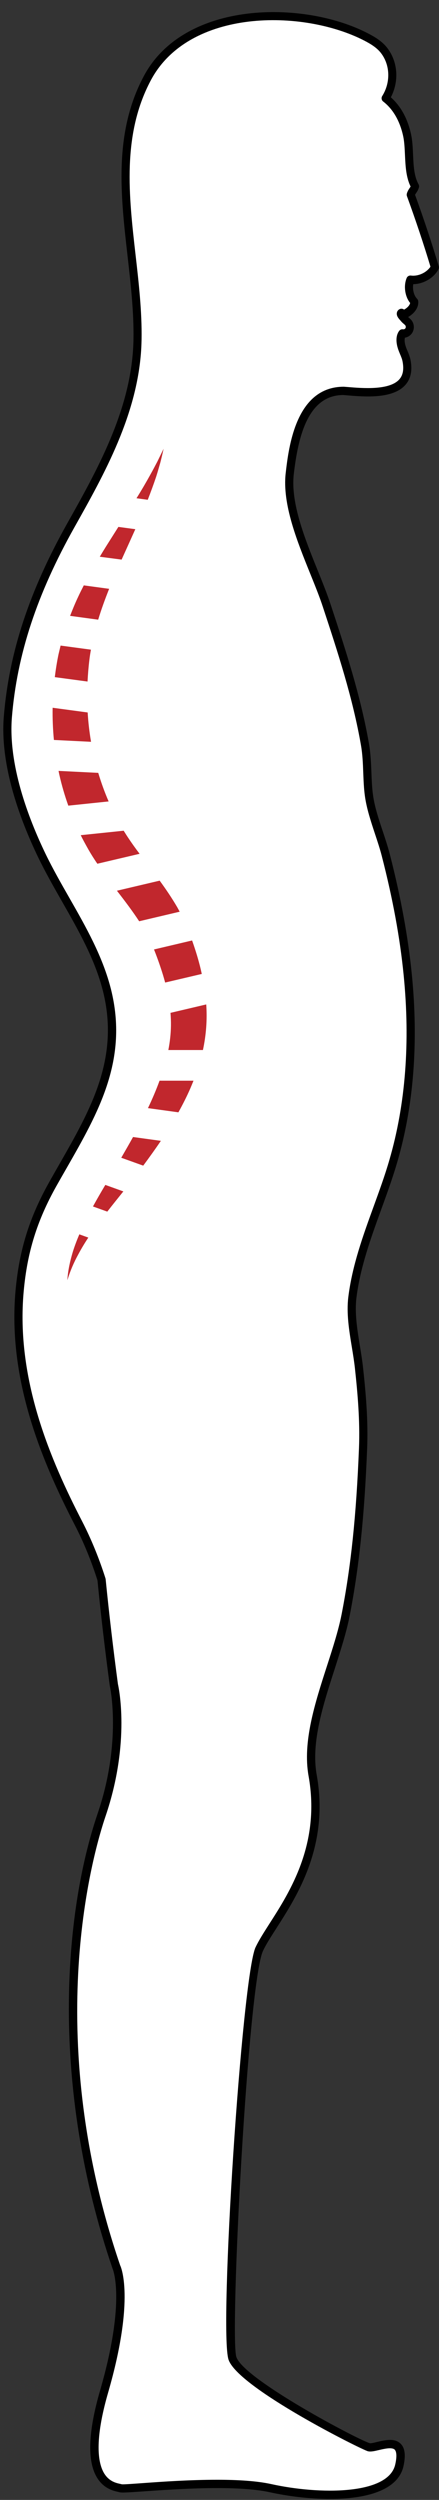
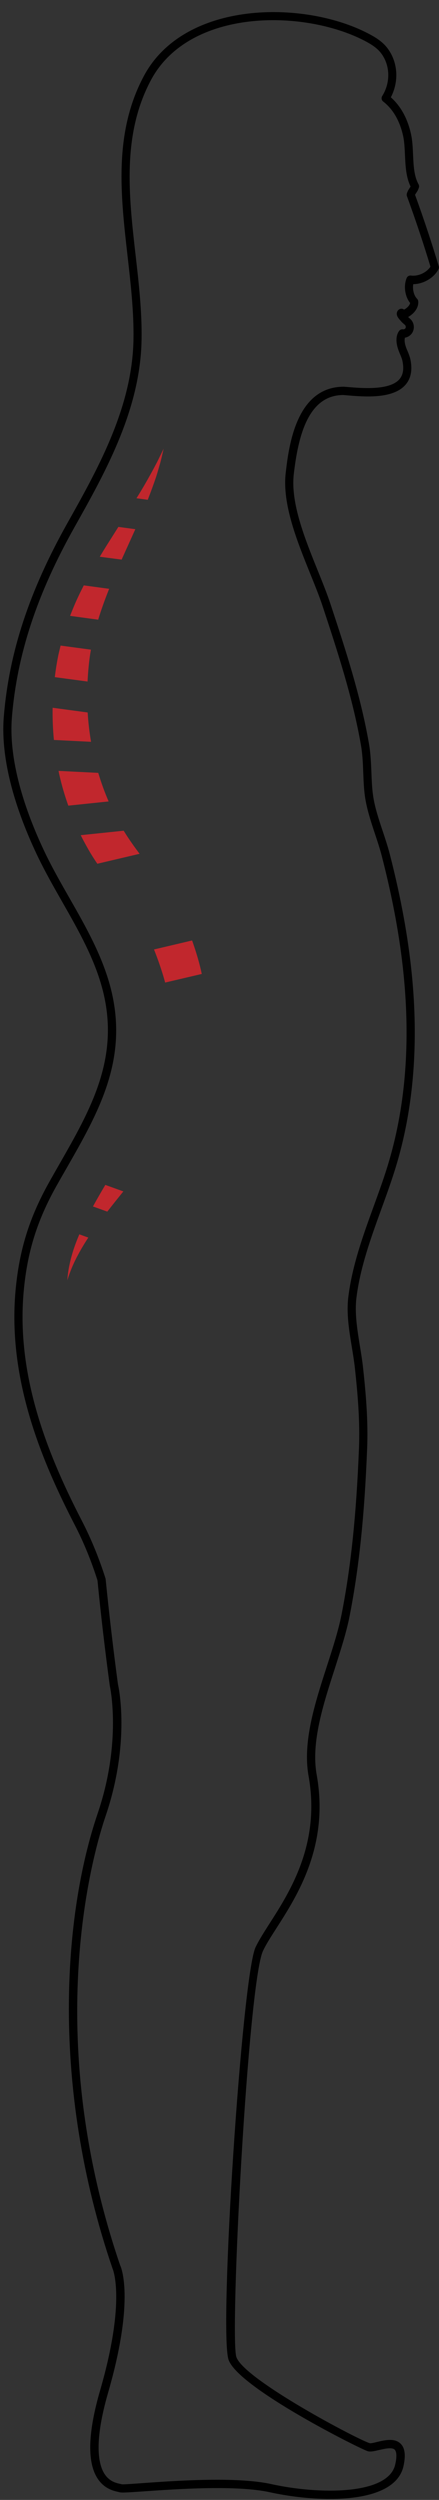
<svg xmlns="http://www.w3.org/2000/svg" height="392.0" preserveAspectRatio="xMidYMid meet" version="1.0" viewBox="-0.5 -1.9 68.9 392.0" width="68.9" zoomAndPan="magnify">
  <rect x="-0.5" y="-1.9" width="68.9" height="392.0" fill="#333333" stroke="none" />
  <g>
    <g>
      <g id="change1_1">
-         <path d="M67.75,40.03c-1.1-3.71-2.46-7.74-3.79-11.37c0.15-0.53,0.52-0.8,0.67-1.33c-1.25-2.23-0.7-5.43-1.23-7.94 c-0.48-2.28-1.56-4.45-3.39-5.87c1.4-2.24,1.44-5.25-0.19-7.42C59.08,5.1,58,4.45,56.91,3.89c-10.17-5.25-28.2-4.92-34.28,6.45 c-6.84,12.79-1.33,27.35-1.56,40.95c-0.01,0.41-0.02,0.82-0.04,1.23C20.51,62.7,15.5,71.77,10.64,80.41 C5.31,89.9,1.63,99.48,0.73,110.5c-0.59,7.16,2.27,15.4,5.32,21.73c3.41,7.07,8.31,13.49,10.23,21.12 c3,11.97-3.02,20.65-8.5,30.42c-3.05,5.44-4.64,10.51-5.21,16.76c-1.18,12.92,3.44,25.19,9.24,36.42 c1.45,2.81,2.65,5.77,3.61,8.83c0.51,5.08,1.14,10.58,1.93,16.49c0,0,2.05,8.76-1.92,20.43s-8.73,38.53,2.3,70.83 c0,0,2.38,4.77-1.9,19.55c-4.28,14.79,1.7,14.89,2.56,15.18c0.86,0.29,16.09-1.65,23.61,0c7.52,1.65,18.96,1.82,20.17-3.58 c1.21-5.4-3.57-2.55-4.78-2.85c-1.21-0.29-20.05-9.92-21.41-13.94c-1.36-4.01,1.93-59.32,4.21-64.19 c2.28-4.86,10.85-13.42,8.37-27.24c-1.39-7.76,3.69-17.51,5.16-25.04c1.7-8.68,2.4-17.38,2.75-26.21 c0.17-4.24-0.19-8.47-0.65-12.68c-0.39-3.56-1.46-7.47-1.03-11c0.91-7.45,4.36-14.26,6.43-21.39c2.75-9.43,3.23-19.44,2.26-29.23 c-0.63-6.33-1.86-12.59-3.44-18.75c-0.78-3.04-2.21-6.24-2.64-9.33c-0.35-2.59-0.16-5.3-0.61-7.94 c-1.29-7.46-3.66-14.67-6.02-21.83c-1.98-6.01-6.55-14.29-5.8-20.7c0.63-5.43,2.06-12.96,8.47-12.96 c3.16,0.24,11.01,1.26,9.85-4.73c-0.14-0.72-0.51-1.38-0.74-2.08c-0.23-0.7-0.34-1.59,0.08-2.19c0.39,0.06,0.81-0.13,1.02-0.48 c0.21-0.34,0.19-0.82-0.04-1.15c-0.19-0.27-0.49-0.43-0.69-0.68c-0.21-0.25-0.73-0.73-0.46-0.91c0.13,0.07,0.27,0.15,0.4,0.22 c0.81-0.32,1.72-1.12,1.63-2.01c-0.81-0.81-1.04-2.35-0.61-3.42C65.34,42.18,67.06,41.34,67.75,40.03z" fill="#fff" />
-       </g>
+         </g>
      <g id="change2_1">
        <path d="M51.3,389.95c-3.23,0-6.62-0.43-9.44-1.05c-5.27-1.16-14.63-0.5-19.66-0.15c-3,0.21-3.67,0.24-4.01,0.13 c-0.05-0.02-0.12-0.03-0.2-0.05c-0.67-0.15-2.25-0.5-3.3-2.29c-1.53-2.58-1.35-7.17,0.53-13.64c4.12-14.24,1.96-19.04,1.94-19.09 c-9.84-28.78-7.65-55.7-2.34-71.32c3.86-11.34,1.93-19.99,1.91-20.07c-0.75-5.58-1.4-11.11-1.93-16.51 c-0.98-3.08-2.17-5.99-3.55-8.66c-5.01-9.7-10.59-22.65-9.31-36.78c0.58-6.35,2.16-11.44,5.29-17.02 c0.53-0.94,1.06-1.88,1.59-2.8c4.88-8.53,9.49-16.58,6.84-27.14c-1.25-4.98-3.86-9.55-6.38-13.97c-1.3-2.28-2.64-4.63-3.8-7.03 c-2.8-5.82-6.01-14.36-5.38-22.06c0.82-10.03,4-19.68,10-30.36c4.58-8.16,9.78-17.4,10.31-27.61c0.02-0.4,0.04-0.8,0.04-1.21 c0.07-4.26-0.44-8.72-0.93-13.03c-1.08-9.49-2.21-19.3,2.56-28.22C28.42-1.87,47.13-1.9,57.21,3.31 c1.14,0.59,2.31,1.28,3.13,2.39c1.62,2.17,1.8,5.18,0.5,7.66c1.98,1.75,2.83,4.14,3.19,5.89c0.21,0.99,0.25,2.07,0.3,3.12 c0.07,1.66,0.15,3.37,0.86,4.63c0.08,0.15,0.11,0.33,0.06,0.49c-0.1,0.36-0.27,0.63-0.42,0.85c-0.07,0.11-0.14,0.21-0.19,0.31 c1.38,3.78,2.69,7.75,3.72,11.19c0.05,0.16,0.03,0.34-0.05,0.49c-0.72,1.37-2.37,2.31-3.95,2.33c-0.14,0.8,0.09,1.78,0.59,2.28 c0.11,0.11,0.17,0.25,0.19,0.4c0.1,1.03-0.67,1.96-1.59,2.47c0.04,0.04,0.08,0.07,0.12,0.11c0.16,0.13,0.33,0.28,0.48,0.49 c0.38,0.55,0.4,1.29,0.06,1.86c-0.26,0.42-0.69,0.71-1.16,0.78c-0.09,0.34-0.05,0.82,0.12,1.35c0.08,0.25,0.18,0.5,0.29,0.74 c0.18,0.44,0.37,0.9,0.47,1.41c0.32,1.64,0.04,2.97-0.83,3.93c-1.98,2.21-6.45,1.84-9.12,1.61l-0.59-0.05 c-5.61,0-7.1,6.62-7.78,12.39c-0.53,4.53,1.75,10.17,3.76,15.14c0.76,1.88,1.47,3.65,2.01,5.28c2.33,7.06,4.73,14.36,6.04,21.93 c0.25,1.47,0.31,2.97,0.37,4.41c0.05,1.23,0.09,2.4,0.25,3.56c0.25,1.86,0.9,3.81,1.53,5.69c0.39,1.17,0.79,2.39,1.1,3.57 c1.74,6.78,2.87,12.94,3.46,18.84c1.07,10.71,0.3,20.62-2.28,29.47c-0.73,2.51-1.64,5.01-2.52,7.43 c-1.62,4.47-3.3,9.09-3.89,13.86c-0.29,2.37,0.13,4.99,0.54,7.52c0.18,1.1,0.37,2.25,0.49,3.34c0.44,4.02,0.83,8.35,0.65,12.78 c-0.42,10.6-1.27,18.71-2.76,26.31c-0.5,2.53-1.38,5.25-2.3,8.14c-1.85,5.72-3.76,11.64-2.86,16.67 c1.99,11.12-3.01,18.92-6.31,24.07c-0.88,1.37-1.64,2.56-2.11,3.56c-2.36,5.03-5.27,60.49-4.18,63.7 c1.2,3.54,19.29,13.07,20.95,13.51c0.17,0.04,0.75-0.1,1.14-0.2c1.22-0.29,2.75-0.65,3.69,0.28c0.68,0.67,0.82,1.83,0.44,3.54 C61.94,388.66,56.86,389.95,51.3,389.95z M33.56,386.94c3.16,0,6.23,0.17,8.57,0.69c7.4,1.63,18.31,1.75,19.4-3.08 c0.36-1.6,0.1-2.14-0.08-2.33c-0.43-0.42-1.61-0.14-2.47,0.06c-0.72,0.17-1.29,0.3-1.74,0.19c-0.94-0.23-20.38-9.93-21.87-14.36 c-1.53-4.53,2.11-60.14,4.24-64.67c0.51-1.08,1.29-2.3,2.19-3.71c3.2-4.99,8.03-12.53,6.13-23.14c-0.96-5.35,1-11.42,2.9-17.3 c0.92-2.84,1.78-5.53,2.27-7.99c1.48-7.53,2.32-15.58,2.74-26.11c0.17-4.34-0.21-8.61-0.64-12.58c-0.12-1.06-0.29-2.13-0.48-3.27 c-0.43-2.62-0.87-5.32-0.55-7.88c0.61-4.92,2.31-9.61,3.96-14.15c0.87-2.4,1.78-4.88,2.49-7.35c2.53-8.69,3.28-18.44,2.23-28.98 c-0.58-5.84-1.7-11.94-3.43-18.65c-0.29-1.13-0.67-2.28-1.07-3.48c-0.64-1.94-1.31-3.95-1.58-5.93 c-0.17-1.22-0.21-2.47-0.26-3.68c-0.05-1.4-0.11-2.85-0.35-4.24c-1.29-7.47-3.68-14.73-5.99-21.74c-0.52-1.59-1.23-3.34-1.98-5.2 c-2.07-5.12-4.41-10.92-3.85-15.78c0.47-4.05,1.58-13.54,9.12-13.54l0.65,0.05c2.27,0.19,6.49,0.54,8.05-1.19 c0.59-0.66,0.76-1.58,0.52-2.82c-0.07-0.38-0.23-0.76-0.4-1.16c-0.11-0.28-0.23-0.55-0.32-0.84c-0.21-0.65-0.47-1.87,0.17-2.77 c0.14-0.2,0.39-0.32,0.64-0.27c0.12,0.02,0.29-0.05,0.36-0.17c0.08-0.12,0.07-0.32-0.01-0.44c-0.05-0.07-0.15-0.16-0.26-0.25 c-0.14-0.12-0.29-0.25-0.41-0.4l-0.11-0.13c-0.28-0.31-0.62-0.69-0.56-1.16c0.03-0.24,0.16-0.44,0.36-0.57 c0.2-0.14,0.47-0.15,0.68-0.03l0.11,0.06c0.46-0.25,0.87-0.66,0.94-1.04c-0.81-1-1.06-2.65-0.55-3.9 c0.11-0.28,0.39-0.44,0.69-0.4c1.11,0.15,2.43-0.45,3.05-1.39c-1.02-3.42-2.33-7.33-3.69-11.06c-0.05-0.13-0.05-0.26-0.02-0.39 c0.1-0.36,0.27-0.63,0.42-0.85c0.06-0.1,0.12-0.18,0.17-0.27c-0.72-1.48-0.8-3.23-0.88-4.93c-0.05-1.04-0.09-2.03-0.27-2.91 c-0.35-1.66-1.17-3.96-3.15-5.49c-0.26-0.2-0.33-0.58-0.15-0.86c1.32-2.11,1.26-4.8-0.16-6.69c-0.67-0.9-1.69-1.5-2.69-2.02 C47-0.5,29.2-0.57,23.2,10.64c-4.58,8.56-3.48,18.17-2.42,27.46c0.5,4.35,1.01,8.85,0.94,13.2c-0.01,0.42-0.02,0.83-0.04,1.25 c-0.54,10.51-5.82,19.9-10.47,28.18c-5.91,10.51-9.03,19.99-9.84,29.83c-0.6,7.41,2.53,15.72,5.26,21.39 c1.14,2.36,2.47,4.69,3.76,6.95c2.57,4.5,5.22,9.15,6.52,14.29c2.78,11.07-1.96,19.34-6.97,28.1c-0.53,0.92-1.06,1.85-1.59,2.79 c-3.03,5.41-4.57,10.34-5.13,16.5c-1.26,13.8,4.24,26.52,9.17,36.07c1.42,2.76,2.65,5.76,3.66,8.93 c0.01,0.04,0.02,0.09,0.03,0.13c0.54,5.41,1.19,10.95,1.93,16.47c0.07,0.3,2.04,9.01-1.95,20.73 c-1.81,5.32-10.22,33.75,2.3,70.41c0.07,0.12,2.41,5.08-1.89,19.95c-2.2,7.61-1.57,11.06-0.65,12.62 c0.77,1.3,1.88,1.55,2.47,1.68c0.14,0.03,0.25,0.06,0.33,0.08c0.24,0.04,1.83-0.08,3.5-0.2 C25.01,387.24,29.36,386.94,33.56,386.94z" />
      </g>
    </g>
    <g>
      <g id="change3_10">
        <path d="M14.91,95.27c0.49-1.62,1.08-3.23,1.72-4.84l-3.98-0.54c-0.31,0.61-0.62,1.22-0.91,1.85 c-0.45,0.95-0.85,1.93-1.24,2.93L14.91,95.27z" fill="#c1272d" />
      </g>
      <g id="change3_2">
        <path d="M18.59,85.85c0.08-0.19,0.17-0.38,0.25-0.56c0.63-1.4,1.27-2.8,1.9-4.21l-2.66-0.36l-1.94,3.07 c-0.33,0.53-0.66,1.07-0.98,1.61L18.59,85.85z" fill="#c1272d" />
      </g>
      <g id="change3_4">
        <path d="M11.95,191.65c-0.38,0.9-0.73,1.81-1.02,2.74c-0.44,1.46-0.77,2.95-0.86,4.46c0.44-1.44,1.02-2.79,1.73-4.08 c0.48-0.9,1-1.76,1.56-2.61L11.95,191.65z" fill="#c1272d" />
      </g>
      <g id="change3_1">
        <path d="M16.03,183.9c-0.66,1.11-1.31,2.23-1.94,3.38l2.25,0.81c0.82-1.06,1.67-2.11,2.52-3.17L16.03,183.9z" fill="#c1272d" />
      </g>
      <g id="change3_5">
-         <path d="M20.38,176.39c-0.6,1.09-1.23,2.17-1.85,3.25l3.45,1.24c0.94-1.27,1.87-2.56,2.77-3.89L20.38,176.39z" fill="#c1272d" />
-       </g>
+         </g>
      <g id="change3_13">
        <path d="M14.92,119.29l-6.23-0.31c0.04,0.21,0.08,0.43,0.13,0.64c0.37,1.63,0.84,3.24,1.4,4.81l6.33-0.66 C15.92,122.32,15.38,120.82,14.92,119.29z" fill="#c1272d" />
      </g>
      <g id="change3_14">
        <path d="M19.54,129.35c-0.22-0.33-0.42-0.66-0.63-0.99l-6.74,0.7c0.29,0.6,0.61,1.18,0.93,1.76 c0.38,0.7,0.81,1.41,1.25,2.08c0.14,0.22,0.28,0.43,0.43,0.64l6.63-1.56C20.74,131.1,20.12,130.23,19.54,129.35z" fill="#c1272d" />
      </g>
      <g id="change3_6">
        <path d="M13.24,104.97c0.06-1.14,0.15-2.28,0.29-3.41c0.06-0.53,0.15-1.06,0.24-1.59l-4.76-0.64 c-0.11,0.45-0.21,0.89-0.32,1.34c-0.25,1.19-0.44,2.4-0.59,3.61L13.24,104.97z" fill="#c1272d" />
      </g>
      <g id="change3_7">
        <path d="M7.96,114.13l5.83,0.29c-0.26-1.52-0.44-3.05-0.53-4.6l-5.5-0.74C7.73,110.77,7.8,112.45,7.96,114.13z" fill="#c1272d" />
      </g>
      <g id="change3_3">
-         <path d="M31.87,155.6l-5.61,1.32c0.05,0.67,0.08,1.35,0.07,2.02c-0.02,1.27-0.16,2.54-0.41,3.81h5.43 c0.25-1.16,0.42-2.34,0.51-3.53C31.95,158.01,31.95,156.8,31.87,155.6z" fill="#c1272d" />
-       </g>
+         </g>
      <g id="change3_8">
        <path d="M22.69,76.47c0.47-1.21,0.92-2.42,1.33-3.65c0.23-0.72,0.43-1.45,0.64-2.17c0.19-0.73,0.36-1.46,0.52-2.19 l-0.98,2.01c-0.35,0.66-0.69,1.32-1.05,1.96c-0.71,1.29-1.45,2.56-2.23,3.8L22.69,76.47z" fill="#c1272d" />
      </g>
      <g id="change3_11">
-         <path d="M21.34,142.56l6.36-1.5c-0.13-0.24-0.25-0.47-0.38-0.7c-0.87-1.49-1.81-2.87-2.76-4.17l-6.71,1.58 C19.11,139.4,20.31,140.98,21.34,142.56z" fill="#c1272d" />
-       </g>
+         </g>
      <g id="change3_12">
-         <path d="M29.87,167.56h-5.33c-0.53,1.45-1.14,2.88-1.82,4.3l4.78,0.66c0.68-1.23,1.33-2.5,1.9-3.82 C29.56,168.32,29.72,167.94,29.87,167.56z" fill="#c1272d" />
-       </g>
+         </g>
      <g id="change3_9">
        <path d="M23.73,147.13c0.52,1.32,0.98,2.64,1.38,3.95c0.11,0.36,0.21,0.73,0.31,1.09l5.75-1.35 c-0.1-0.47-0.21-0.94-0.33-1.4c-0.34-1.32-0.75-2.6-1.19-3.85l-5.98,1.41L23.73,147.13z" fill="#c1272d" />
      </g>
    </g>
  </g>
</svg>